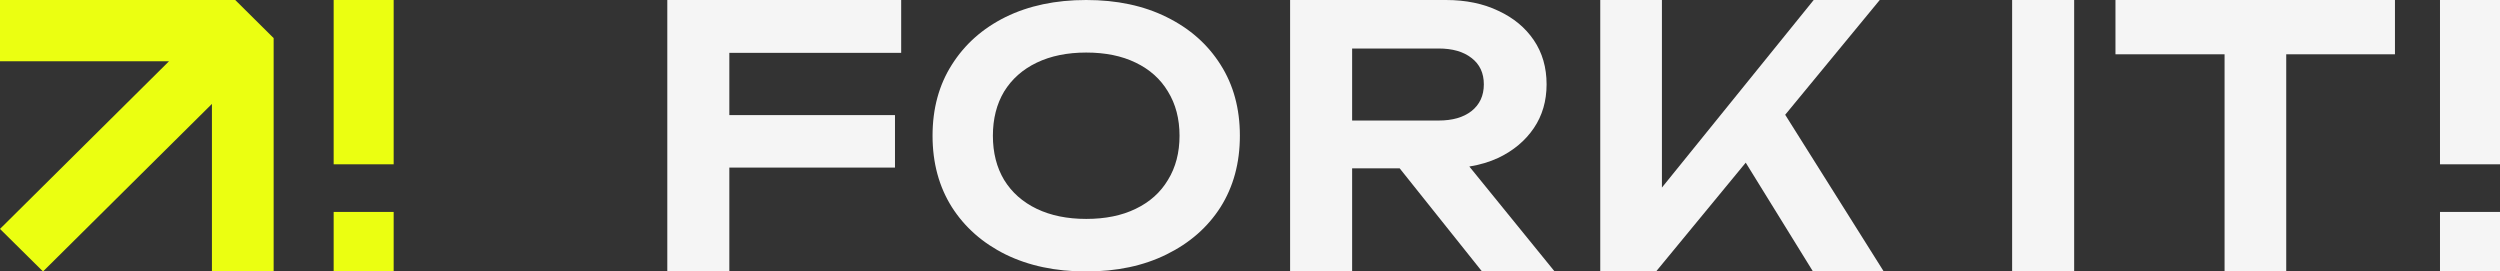
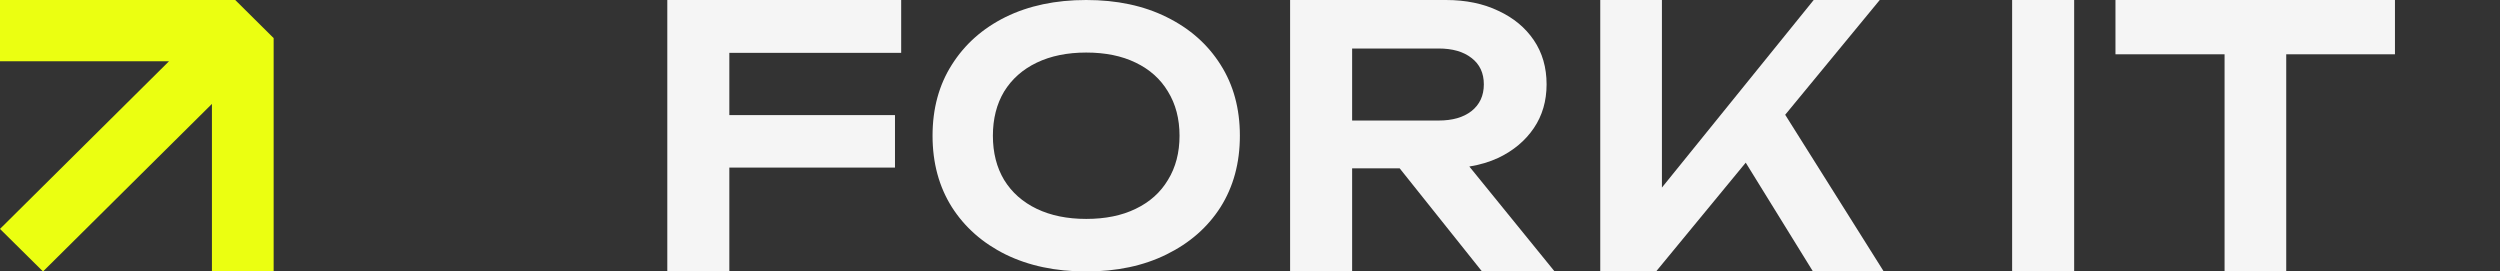
<svg xmlns="http://www.w3.org/2000/svg" width="396" height="43" viewBox="0 0 396 43" fill="none">
  <rect x="0" y="0" width="396" height="43" fill="#333333" stroke="none" />
  <path fill-rule="evenodd" clip-rule="evenodd" d="M33.57 42.999L33.57 16.457L6.813 43L1.88656e-06 36.26L26.766 9.708L4.20577e-07 9.708L0 2.87775e-06L37.262 1.26197e-06L43.345 6.035L43.345 42.999H33.57Z" fill="#EBFF11" />
-   <path d="M62.356 0H52.851V26.026H62.356V0Z" fill="#EBFF11" />
-   <path d="M62.356 33.57H52.851V43H62.356V33.57Z" fill="#EBFF11" />
  <path d="M115.526 26.545V43H105.701V0H142.747V8.371H115.526V18.232H141.765V26.545H115.526Z" fill="#F5F5F5" />
  <path fill-rule="evenodd" clip-rule="evenodd" d="M214.177 26.66V43H204.352V0H229.029C232.189 0 234.963 0.573 237.352 1.72C239.741 2.828 241.609 4.376 242.958 6.364C244.306 8.352 244.98 10.683 244.98 13.359C244.98 15.996 244.306 18.308 242.958 20.296C241.609 22.284 239.741 23.851 237.352 24.997C235.948 25.649 234.412 26.109 232.742 26.377L246.252 43H234.751L221.705 26.66H214.177ZM214.177 19.092H227.874C230.07 19.092 231.804 18.595 233.075 17.601C234.385 16.569 235.04 15.155 235.04 13.359C235.04 11.562 234.385 10.167 233.075 9.173C231.804 8.18 230.07 7.683 227.874 7.683H214.177V19.092Z" fill="#F5F5F5" />
  <path d="M253.481 0H263.248V29.71L287.29 0H297.751L282.774 18.178L298.386 43H287.174L276.523 25.765L262.323 43H253.481V0Z" fill="#F5F5F5" />
  <path d="M328.547 0H318.722V43H328.547V0Z" fill="#F5F5F5" />
  <path d="M335.091 8.6H352.372V43H362.139V8.6H379.361V0H335.091V8.6Z" fill="#F5F5F5" />
  <path fill-rule="evenodd" clip-rule="evenodd" d="M172.056 43C167.203 43 162.942 42.1 159.275 40.299C155.644 38.498 152.81 35.999 150.772 32.801C148.735 29.567 147.716 25.8 147.716 21.5C147.716 17.2 148.735 13.451 150.772 10.254C152.81 7.02 155.644 4.502 159.275 2.701C162.942 0.9 167.203 0 172.056 0C176.909 0 181.151 0.9 184.782 2.701C188.449 4.502 191.302 7.02 193.339 10.254C195.377 13.451 196.396 17.2 196.396 21.5C196.396 25.8 195.377 29.567 193.339 32.801C191.302 35.999 188.449 38.498 184.782 40.299C181.151 42.1 176.909 43 172.056 43ZM172.056 34.676C175.094 34.676 177.705 34.143 179.891 33.077C182.114 32.011 183.818 30.486 185.004 28.501C186.226 26.517 186.838 24.183 186.838 21.5C186.838 18.817 186.226 16.483 185.004 14.499C183.818 12.514 182.114 10.989 179.891 9.923C177.705 8.857 175.094 8.324 172.056 8.324C169.055 8.324 166.443 8.857 164.22 9.923C161.997 10.989 160.275 12.514 159.052 14.499C157.867 16.483 157.274 18.817 157.274 21.5C157.274 24.183 157.867 26.517 159.052 28.501C160.275 30.486 161.997 32.011 164.22 33.077C166.443 34.143 169.055 34.676 172.056 34.676Z" fill="#F5F5F5" />
-   <path d="M386.494 0H396V26.026H386.494V0Z" fill="#F5F5F5" />
-   <path d="M386.494 33.57H396V43H386.494V33.57Z" fill="#F5F5F5" />
</svg>